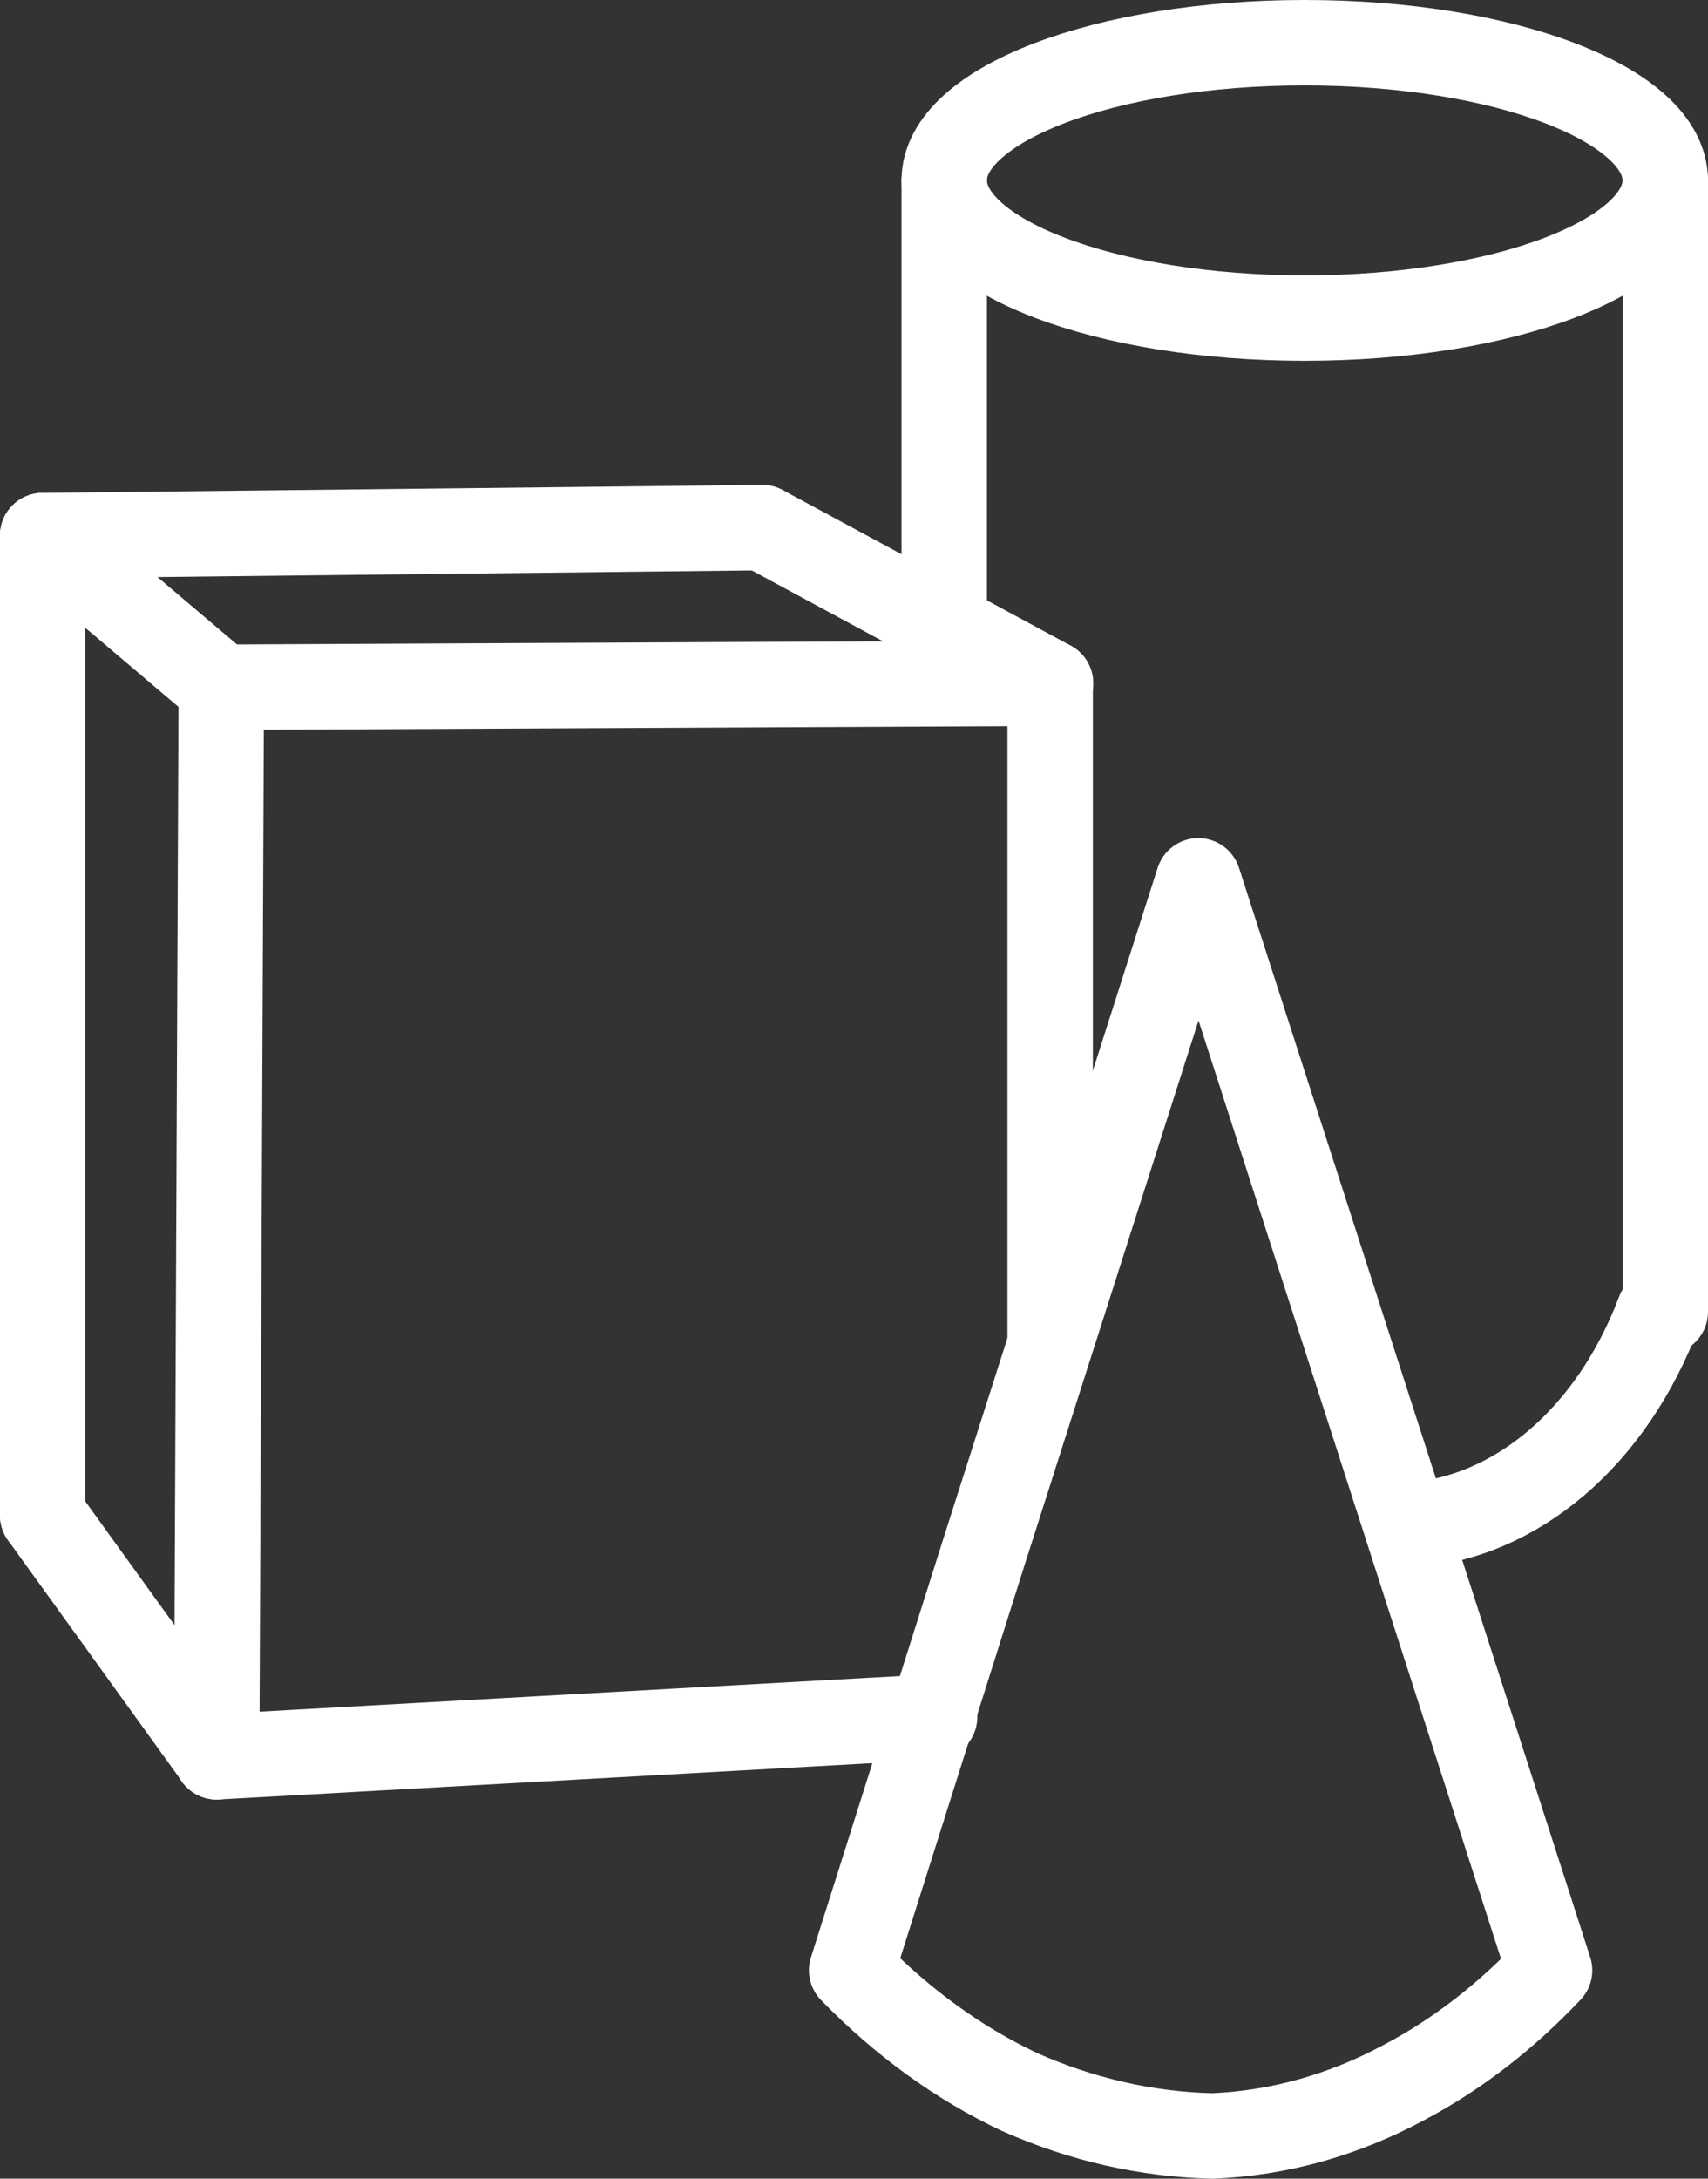
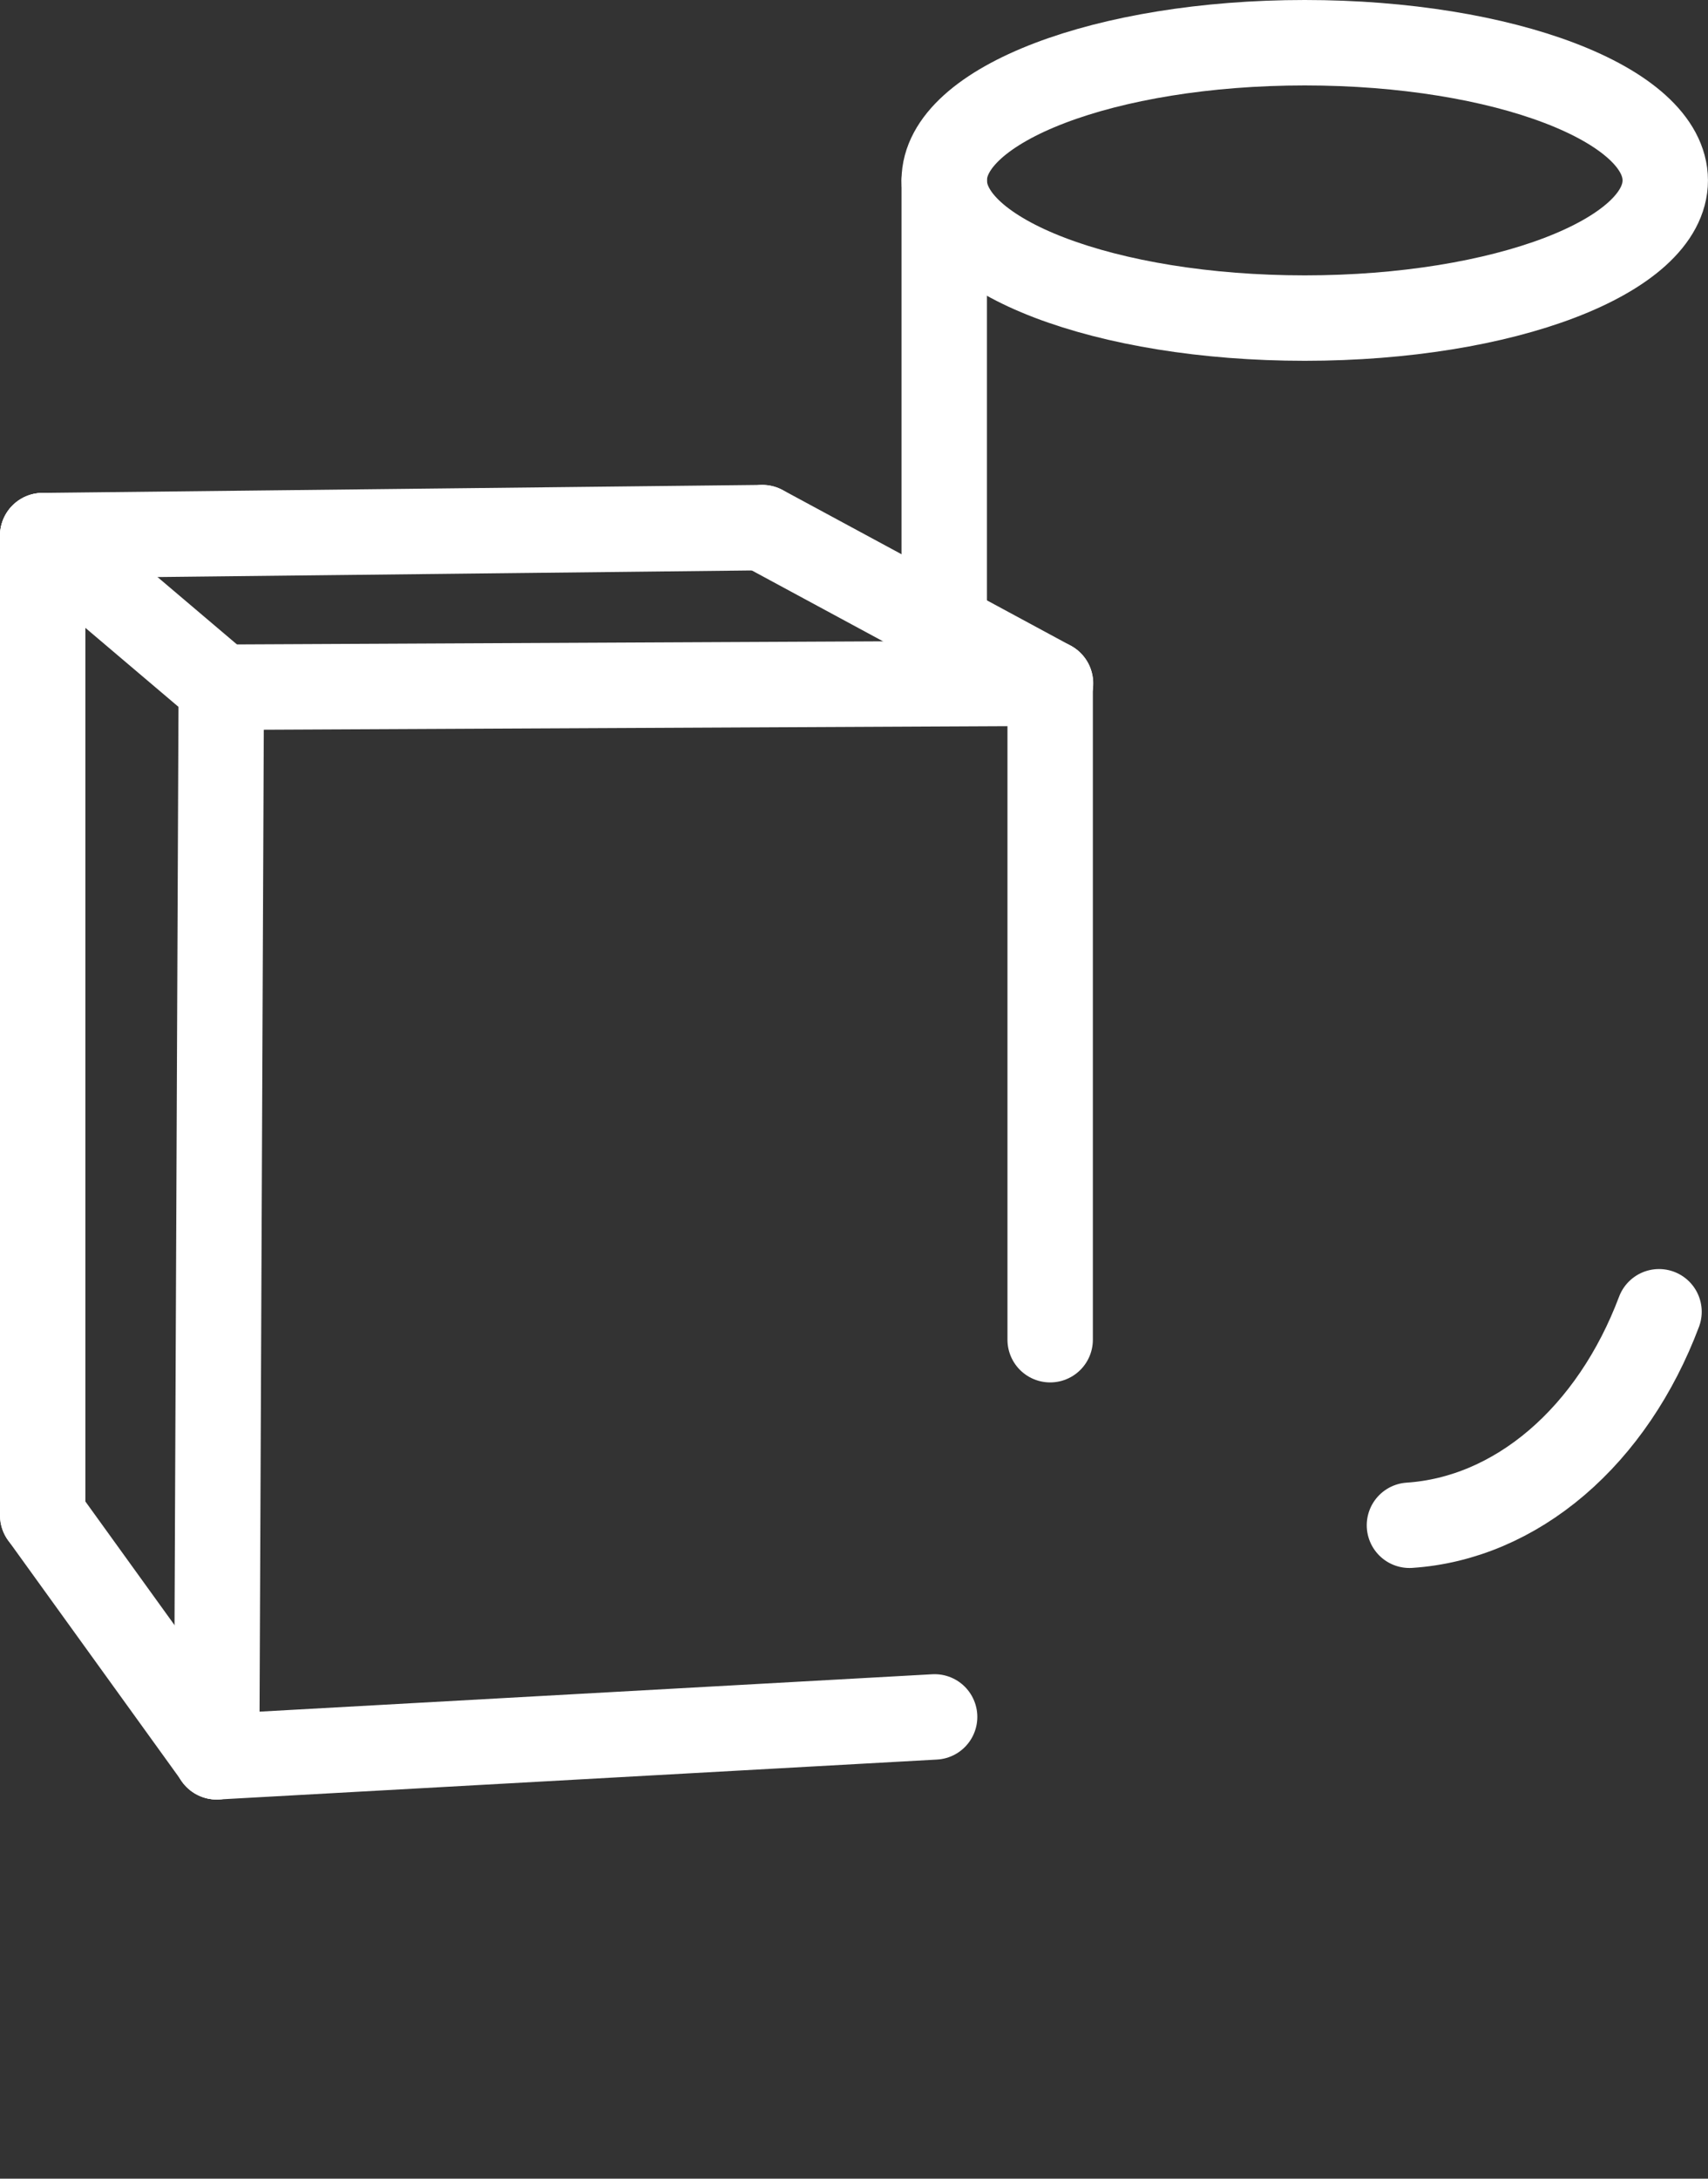
<svg xmlns="http://www.w3.org/2000/svg" width="40" height="51" viewBox="0 0 40 51" fill="none">
  <rect x="0" y="0" width="40" height="51" fill="#333333" stroke="none" />
  <path d="M1 12.538L17.85 12.351" stroke="white" stroke-width="2" stroke-linecap="round" stroke-linejoin="round" />
  <path d="M24.603 15.995L17.855 12.351" stroke="white" stroke-width="2" stroke-linecap="round" stroke-linejoin="round" />
  <path d="M5.188 16.087L24.599 15.994" stroke="white" stroke-width="2" stroke-linecap="round" stroke-linejoin="round" />
  <path d="M1 12.539L5.185 16.088" stroke="white" stroke-width="2" stroke-linecap="round" stroke-linejoin="round" />
  <path d="M5.074 41.124L5.182 16.087" stroke="white" stroke-width="2" stroke-linecap="round" stroke-linejoin="round" />
  <path d="M1 35.472L5.077 41.123" stroke="white" stroke-width="2" stroke-linecap="round" stroke-linejoin="round" />
  <path d="M1 12.539V35.473" stroke="white" stroke-width="2" stroke-linecap="round" stroke-linejoin="round" />
  <path d="M24.594 15.994V31.361" stroke="white" stroke-width="2" stroke-linecap="round" stroke-linejoin="round" />
  <path d="M30.556 7.446C35.219 7.446 38.999 6.003 38.999 4.223C38.999 2.443 35.219 1 30.556 1C25.893 1 22.113 2.443 22.113 4.223C22.113 6.003 25.893 7.446 30.556 7.446Z" stroke="white" stroke-width="2" stroke-miterlimit="10" />
  <path d="M22.113 14.172V4.223" stroke="white" stroke-width="2" stroke-linecap="round" stroke-linejoin="round" />
  <path d="M33.008 35.705C34.238 35.624 35.429 35.118 36.458 34.239C37.486 33.36 38.313 32.141 38.853 30.707" stroke="white" stroke-width="2" stroke-linecap="round" stroke-linejoin="round" />
-   <path d="M39 4.223V30.707" stroke="white" stroke-width="2" stroke-linecap="round" stroke-linejoin="round" />
  <path d="M21.888 40.191L5.074 41.125" stroke="white" stroke-width="2" stroke-linecap="round" stroke-linejoin="round" />
-   <path d="M19.945 46.123L23.048 36.314L28.064 20.619L33.007 35.94L36.29 46.123C35.267 47.209 34.123 48.091 32.899 48.739C31.467 49.512 29.939 49.94 28.388 50C26.853 49.963 25.331 49.617 23.878 48.972C22.457 48.303 21.129 47.341 19.945 46.123Z" stroke="white" stroke-width="2" stroke-linecap="round" stroke-linejoin="round" />
</svg>